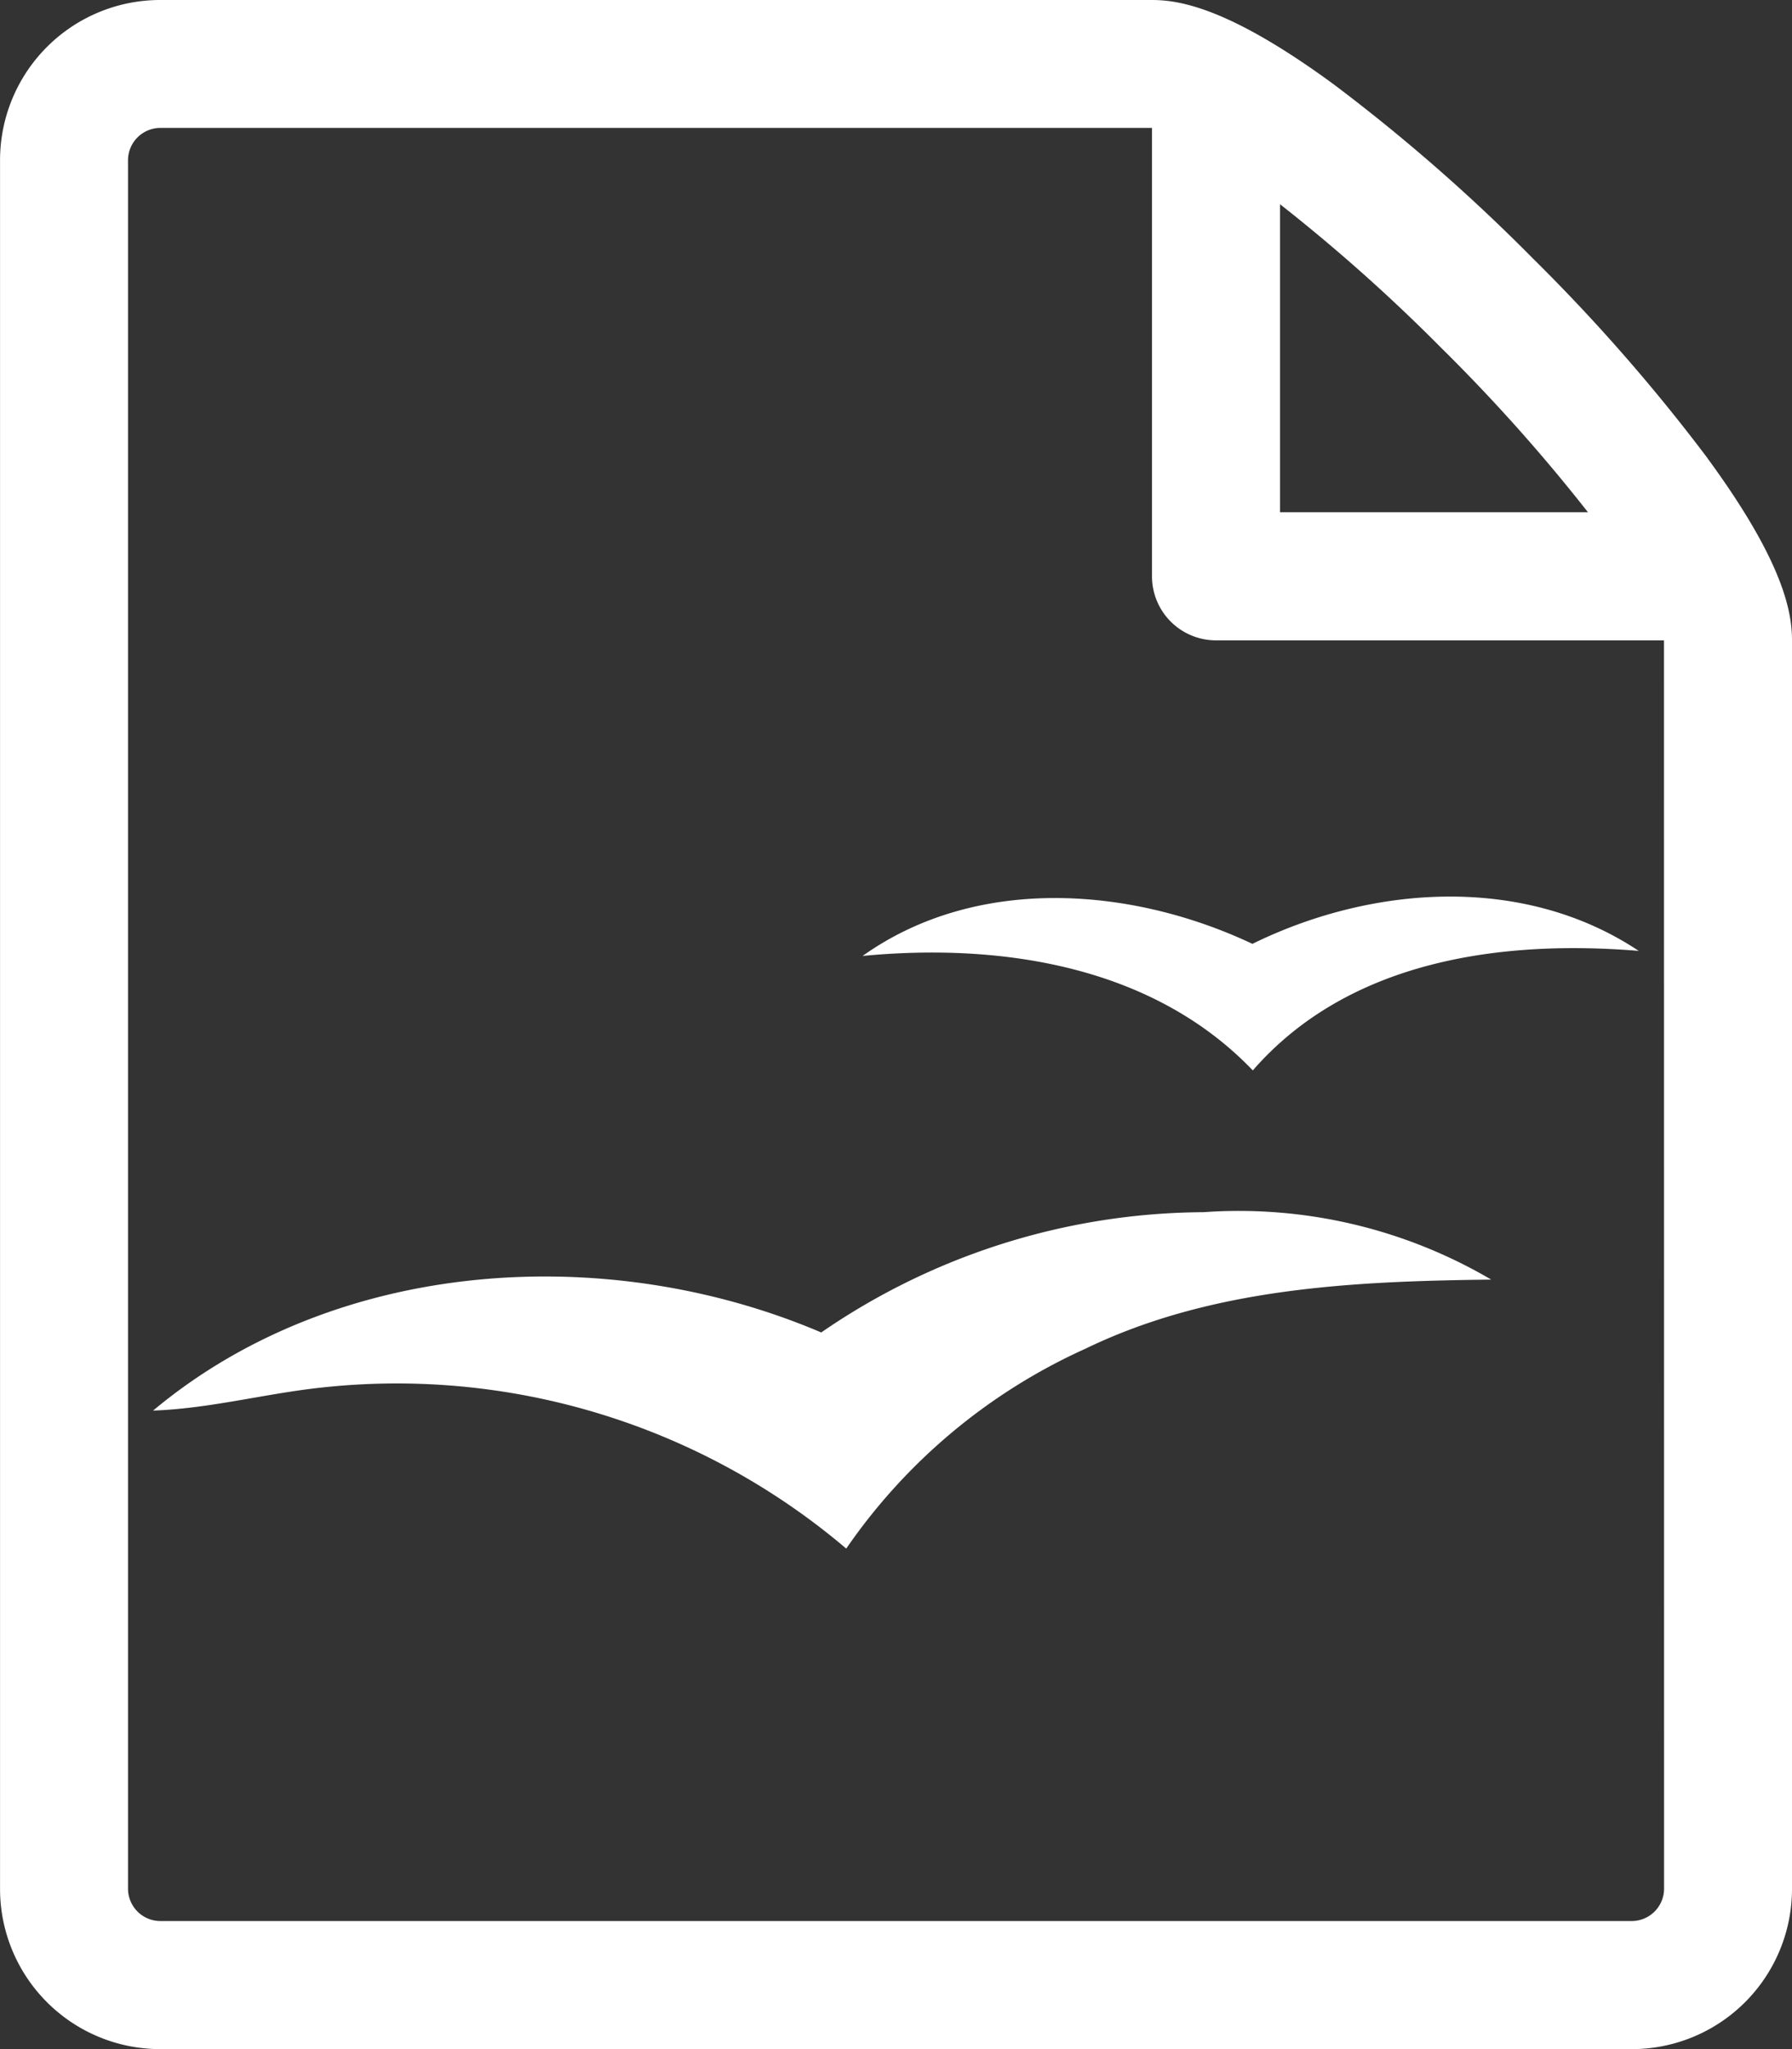
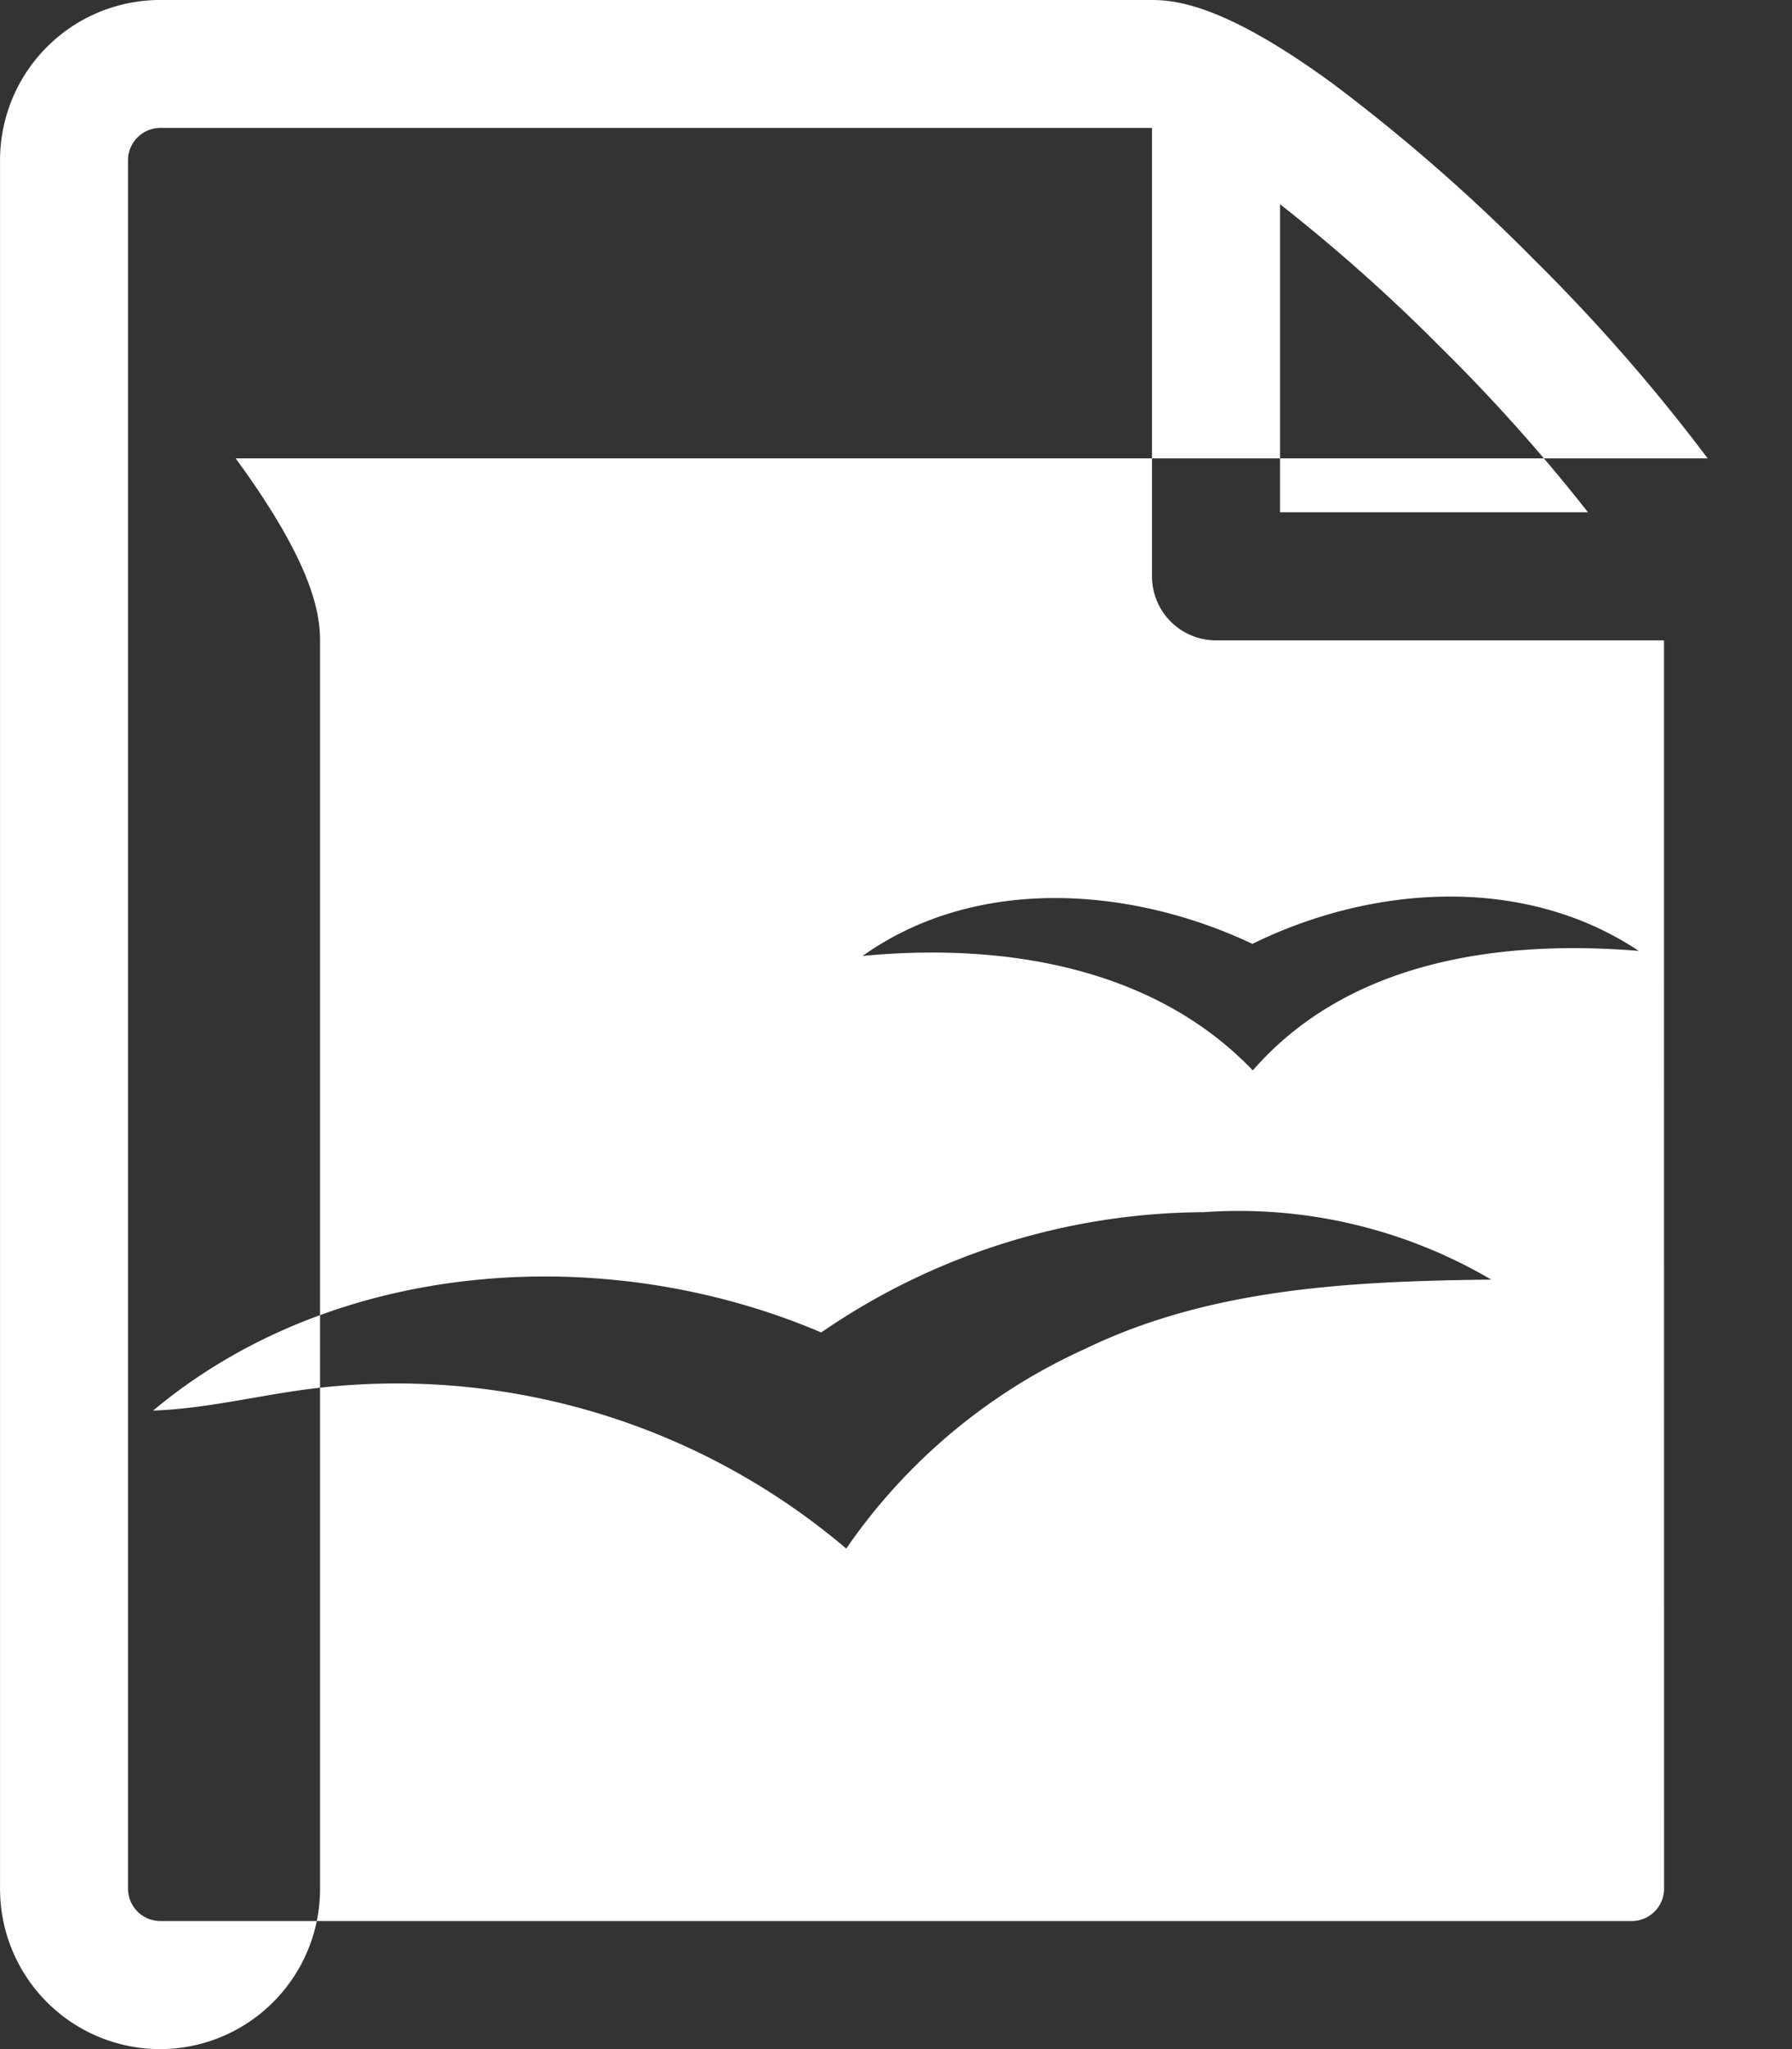
<svg xmlns="http://www.w3.org/2000/svg" width="42.291" height="48.333" viewBox="0 0 42.291 48.333">
  <rect x="0" y="0" width="42.291" height="48.333" fill="#333333" stroke="none" />
-   <path id="Icon_metro-file-openoffice" data-name="Icon metro-file-openoffice" d="M34.056,24.191c-2.864-1.352-6.512-1.625-9.2.285,3.263-.312,6.842.228,9.209,2.7,2.266-2.6,5.858-3.087,9.108-2.819C40.463,22.553,36.889,22.8,34.056,24.191ZM32.9,30.52a16.044,16.044,0,0,0-9.02,2.837C18.818,31.2,12.419,31.6,8.112,35.2c1.243-.044,2.455-.351,3.684-.509A16.388,16.388,0,0,1,24.47,38.455a13.682,13.682,0,0,1,5.648-4.716c2.977-1.441,6.332-1.59,9.573-1.629A11.761,11.761,0,0,0,32.9,30.52ZM44.8,12.74a42.789,42.789,0,0,0-4.115-4.706A42.809,42.809,0,0,0,35.978,3.92c-2.434-1.785-3.615-1.992-4.292-1.992H8.275A3.78,3.78,0,0,0,4.5,5.7V46.485a3.78,3.78,0,0,0,3.776,3.776H43.014a3.78,3.78,0,0,0,3.776-3.776V17.032c0-.676-.206-1.857-1.992-4.292Zm-6.251-2.57a41.2,41.2,0,0,1,3.426,3.841H34.707V6.745a41.169,41.169,0,0,1,3.841,3.425Zm5.222,36.315a.765.765,0,0,1-.755.755H8.275a.765.765,0,0,1-.755-.755V5.7a.765.765,0,0,1,.755-.755H31.686V15.522a1.51,1.51,0,0,0,1.51,1.51H43.769Z" transform="translate(-4.499 -1.928)" fill="#fff" />
+   <path id="Icon_metro-file-openoffice" data-name="Icon metro-file-openoffice" d="M34.056,24.191c-2.864-1.352-6.512-1.625-9.2.285,3.263-.312,6.842.228,9.209,2.7,2.266-2.6,5.858-3.087,9.108-2.819C40.463,22.553,36.889,22.8,34.056,24.191ZM32.9,30.52a16.044,16.044,0,0,0-9.02,2.837C18.818,31.2,12.419,31.6,8.112,35.2c1.243-.044,2.455-.351,3.684-.509A16.388,16.388,0,0,1,24.47,38.455a13.682,13.682,0,0,1,5.648-4.716c2.977-1.441,6.332-1.59,9.573-1.629A11.761,11.761,0,0,0,32.9,30.52ZM44.8,12.74a42.789,42.789,0,0,0-4.115-4.706A42.809,42.809,0,0,0,35.978,3.92c-2.434-1.785-3.615-1.992-4.292-1.992H8.275A3.78,3.78,0,0,0,4.5,5.7V46.485a3.78,3.78,0,0,0,3.776,3.776a3.78,3.78,0,0,0,3.776-3.776V17.032c0-.676-.206-1.857-1.992-4.292Zm-6.251-2.57a41.2,41.2,0,0,1,3.426,3.841H34.707V6.745a41.169,41.169,0,0,1,3.841,3.425Zm5.222,36.315a.765.765,0,0,1-.755.755H8.275a.765.765,0,0,1-.755-.755V5.7a.765.765,0,0,1,.755-.755H31.686V15.522a1.51,1.51,0,0,0,1.51,1.51H43.769Z" transform="translate(-4.499 -1.928)" fill="#fff" />
</svg>